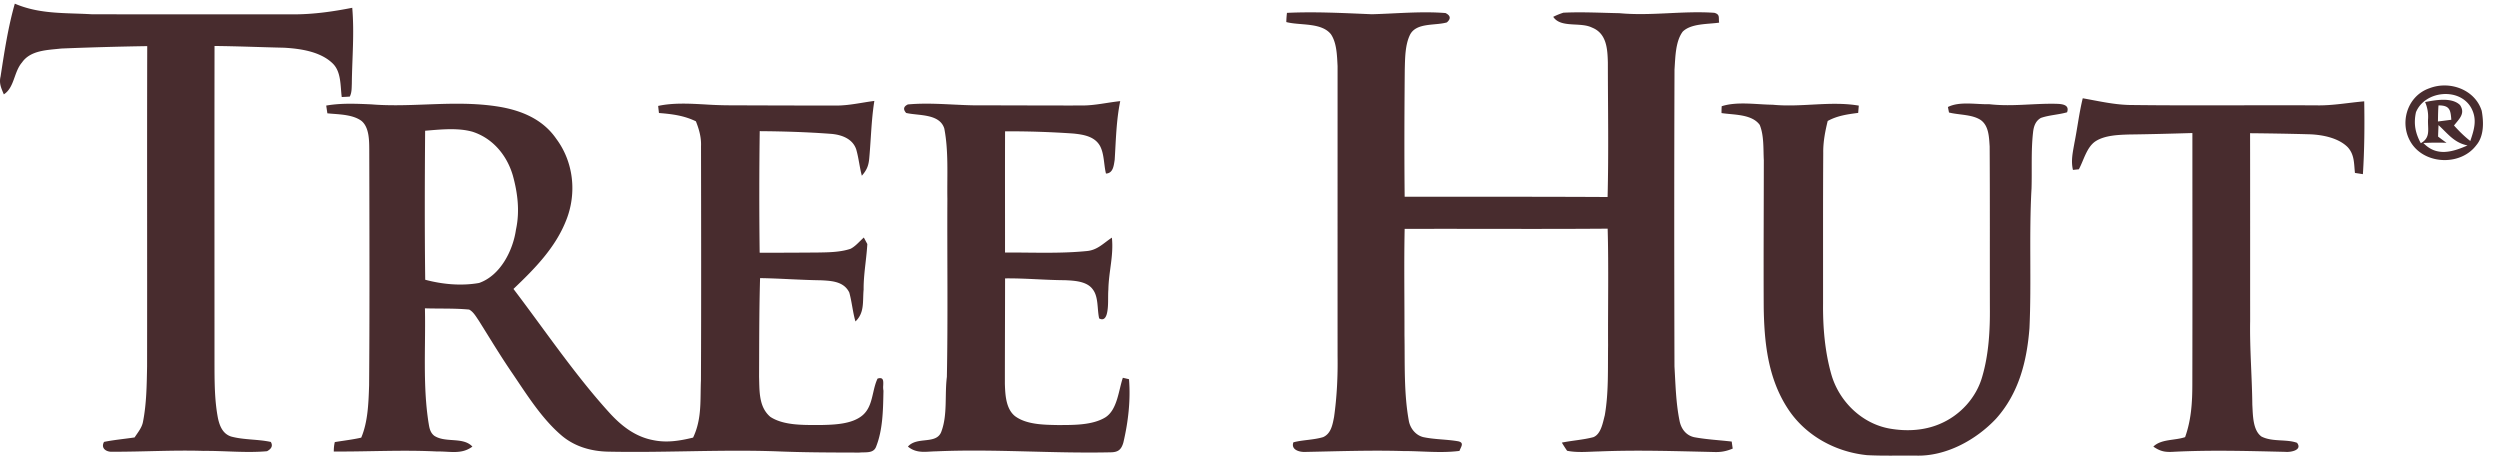
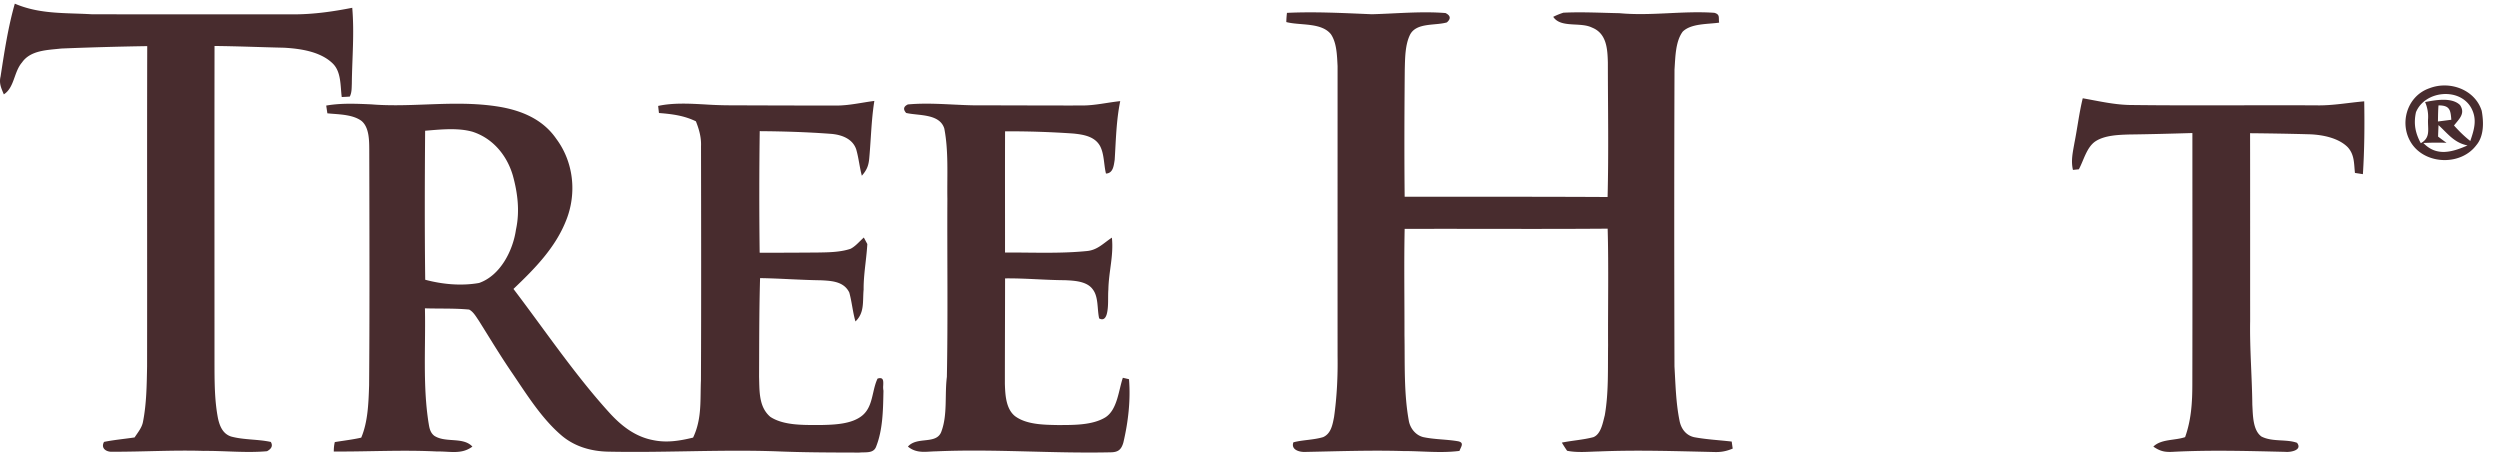
<svg xmlns="http://www.w3.org/2000/svg" fill="none" height="26" width="138">
  <path d="M.818.202C2.206.798 3.605.7 5.08.788c3.72.006 7.443 0 11.164.004 1.082-.002 2.141-.154 3.2-.362.121 1.418-.008 2.779-.023 4.191-.012.25.002.48-.112.71-.148.011-.297.019-.445.025-.082-.627-.02-1.419-.525-1.878-.672-.637-1.775-.796-2.664-.844-1.279-.029-2.555-.083-3.833-.096-.008 5.832-.002 11.664-.002 17.493.002 1.01 0 2.084.196 3.076.097.43.27.844.724.99.705.19 1.473.143 2.189.298.12.202.05.373-.21.512-1.157.104-2.337-.029-3.5-.017-1.674-.052-3.347.05-5.02.046-.344.025-.672-.183-.477-.543.556-.114 1.128-.162 1.688-.247.18-.276.404-.536.464-.867.196-.999.206-2.041.225-3.055.01-5.893-.008-11.787.008-17.678-1.58.025-3.165.069-4.745.133-.747.086-1.69.083-2.166.767C.76 3.972.798 4.837.211 5.209c-.144-.347-.273-.607-.179-.99C.24 2.874.444 1.508.818.201ZM71.04.71c1.56-.074 3.13.012 4.688.076C77.072.751 78.45.614 79.792.72c.282.14.308.313.075.517-.642.189-1.673-.002-2.028.67-.282.563-.279 1.317-.296 1.936-.021 2.337-.03 4.679-.006 7.018 3.735.002 7.47-.007 11.202.014.063-2.473.017-4.951.015-7.424-.02-.753-.065-1.609-.878-1.93-.652-.32-1.724.038-2.138-.592.183-.091.37-.168.562-.228 1.028-.05 2.065.008 3.093.027 1.74.164 3.49-.142 5.24-.021.333.096.218.27.264.543-.609.091-1.554.037-2.014.5-.404.549-.402 1.422-.45 2.085-.02 5.464-.018 10.93-.002 16.393.058.994.08 2.016.279 2.993.085.445.356.813.814.913.68.126 1.38.16 2.066.24.019.128.036.258.056.387-.36.152-.663.206-1.055.189-2.12-.047-4.231-.118-6.353-.03-.568.012-1.176.076-1.734-.038a7.789 7.789 0 0 1-.29-.45c.575-.118 1.173-.151 1.741-.301.424-.168.524-.816.628-1.201.221-1.255.165-2.588.183-3.858-.012-2.15.036-4.304-.023-6.45-3.735.03-7.47 0-11.206.013-.04 1.95-.006 3.904-.01 5.854.028 1.587-.042 3.236.249 4.784.09.399.38.752.785.855.63.135 1.292.12 1.925.23.366.075.154.31.077.532-1.018.133-2.079.004-3.105.008-1.8-.052-3.596.013-5.393.048-.318.02-.82-.11-.67-.53.533-.14 1.109-.126 1.645-.288.436-.196.518-.691.6-1.111.157-1.114.211-2.248.194-3.371-.002-5.33 0-10.664 0-15.996-.031-.563-.04-1.286-.37-1.764-.533-.66-1.7-.468-2.46-.668.004-.168.015-.338.036-.507ZM61.837 5.582c-.22 1.073-.237 2.149-.306 3.238-.05.306-.081.748-.482.76-.12-.487-.092-1.07-.323-1.514-.294-.537-.909-.636-1.463-.694a51.584 51.584 0 0 0-3.783-.123c-.01 2.23 0 4.46-.003 6.69 1.486-.008 2.999.067 4.479-.078.61-.04.94-.428 1.42-.744.105.99-.173 1.858-.194 2.864-.034.442.023.93-.088 1.355-.077.27-.218.35-.42.241-.117-.503-.03-1.181-.348-1.596-.322-.462-1.032-.49-1.538-.514-1.105-.006-2.205-.112-3.308-.1-.002 1.94-.01 3.881-.011 5.822.02.595.052 1.376.56 1.782.633.473 1.613.478 2.372.492.825-.004 1.886.02 2.614-.424.664-.418.731-1.498.966-2.186.114.027.227.052.34.08.095 1.156-.045 2.366-.311 3.493-.117.407-.298.54-.718.542-3.213.071-6.41-.195-9.627-.054-.573.01-1.06.135-1.548-.262.507-.584 1.589-.085 1.85-.84.343-.922.175-2.03.3-3.005.062-3.274.012-6.558.028-9.834-.022-1.273.073-2.627-.17-3.878-.26-.837-1.428-.7-2.106-.86-.177-.2-.146-.356.095-.47 1.35-.125 2.75.066 4.052.05 1.861 0 3.723.012 5.582.008.718-.002 1.373-.166 2.089-.241ZM114.968 5.425c.924.162 1.796.374 2.747.372 3.392.042 6.788 0 10.18.019.885.015 1.73-.148 2.61-.222.023 1.334.013 2.69-.073 4.02-.147-.023-.293-.046-.439-.067-.058-.526-.019-1.008-.403-1.426-.514-.51-1.376-.678-2.075-.707-1.103-.031-2.208-.05-3.311-.06.006 3.455.002 6.909.004 10.365-.027 1.543.104 3.081.12 4.625.034.54.015 1.403.506 1.754.606.308 1.365.13 1.961.345.314.406-.352.528-.633.5-2.054-.048-4.104-.107-6.16-.005-.477.03-.737-.01-1.138-.285.436-.426 1.182-.328 1.754-.523.343-.96.399-1.933.399-2.942.011-4.614.003-9.23.003-13.844-1.174.035-2.346.066-3.52.081-.586.02-1.321.045-1.827.374-.491.326-.649 1.05-.92 1.546l-.326.034c-.121-.516-.005-.986.083-1.495.164-.821.258-1.646.458-2.46Z" fill="#482C2E" />
-   <path d="M95.037 5.864c.855-.275 1.918-.092 2.815-.083 1.592.156 3.188-.217 4.753.049l-.033.402c-.589.076-1.155.155-1.683.446-.142.582-.254 1.16-.246 1.763-.017 2.771-.008 5.543-.01 8.314-.013 1.299.097 2.638.451 3.893.419 1.495 1.682 2.737 3.226 3.01.916.162 1.89.116 2.753-.25 1.124-.467 2.023-1.44 2.356-2.616.362-1.229.435-2.569.422-3.844-.006-2.955.007-5.915-.012-8.87-.035-.502-.042-1.14-.502-1.458-.48-.312-1.196-.268-1.743-.41l-.059-.303c.647-.326 1.565-.135 2.279-.155 1.228.143 2.429-.046 3.656-.023.304.008.806.02.642.47-.471.135-.981.15-1.443.31-.304.169-.401.479-.435.805-.114 1.017-.052 2.058-.083 3.081-.144 2.567.002 5.144-.114 7.713-.142 1.837-.589 3.602-1.844 5.003-1.11 1.181-2.774 2.09-4.423 2.039-.899-.01-1.802.023-2.699-.025-1.762-.177-3.436-1.097-4.399-2.608-1.078-1.672-1.278-3.627-1.305-5.57-.013-2.697.004-5.397.006-8.096-.033-.63.015-1.362-.225-1.954-.435-.609-1.446-.55-2.11-.655a4.936 4.936 0 0 1 .01-.378Z" fill="#482C2E" />
  <path clip-rule="evenodd" d="M134.108 4.87c1.107-.428 2.508.065 2.882 1.245.113.617.134 1.395-.299 1.902-.829 1.104-2.699 1.087-3.519-.021-.781-1.072-.352-2.685.936-3.126Zm2.252 2.912c.218-.636.395-1.207.043-1.84-.647-1.13-2.553-.94-3.042.253-.137.633-.038 1.15.268 1.71.433-.244.419-.576.403-.961-.005-.127-.011-.26-.001-.396a2.019 2.019 0 0 0-.166-.915c.563-.11 1.477-.278 1.927.165.27.4.036.684-.208.978-.041.05-.083.1-.123.152.279.308.57.6.899.854Zm-1.047-1.17c-.04-.544-.086-.795-.708-.795-.02.254-.024.503-.028.755l-.003.134c.247-.03.493-.062.739-.095Zm-.399.593a10.77 10.77 0 0 0-.307-.299c-.01.21-.019.422-.025.634.154.116.308.232.466.343a14.866 14.866 0 0 0-1.278.01c.721.761 1.595.507 2.438.135-.587-.118-.922-.452-1.294-.823ZM48.064 7.64c.045-.691.09-1.382.2-2.069-.226.029-.45.066-.674.102-.497.081-.991.162-1.508.153-1.989 0-3.98-.006-5.968-.014a22.27 22.27 0 0 1-1.159-.045c-.887-.05-1.796-.1-2.625.08.013.129.029.26.044.391.716.056 1.388.14 2.04.459.178.45.303.886.282 1.378.007 4.307.015 8.614-.004 12.922-.01.224-.013.445-.016.661-.012.861-.024 1.669-.417 2.497-.728.176-1.442.297-2.19.143-.979-.181-1.735-.76-2.396-1.478-1.373-1.504-2.621-3.205-3.85-4.879-.494-.673-.985-1.342-1.48-1.992 1.17-1.114 2.327-2.281 2.922-3.82.58-1.476.397-3.19-.56-4.469-.737-1.071-1.9-1.557-3.143-1.767-1.367-.226-2.714-.176-4.052-.126-1.01.038-2.016.075-3.019-.007l-.064-.003c-.815-.035-1.609-.07-2.42.07l.064.428c.104.01.213.02.326.028.536.04 1.152.087 1.56.393.418.35.422 1.05.426 1.557v.038l.005 2.094c.007 3.628.015 7.257-.013 10.886l-.002.076c-.032.934-.067 1.967-.433 2.83-.326.075-.655.123-.984.172-.158.023-.317.047-.475.073-.04.168-.057.341-.056.52.713.006 1.424-.007 2.134-.02 1.192-.02 2.383-.041 3.578.02.177-.004.35.005.519.014.5.027.969.052 1.42-.285-.278-.3-.692-.33-1.112-.36-.354-.025-.711-.051-.994-.238-.227-.178-.269-.433-.312-.702a3.907 3.907 0 0 1-.006-.036c-.222-1.434-.208-2.905-.194-4.37.006-.644.012-1.288-.002-1.926.288.01.578.011.868.013.526.003 1.051.007 1.572.056.196.1.335.312.462.505l.087.13.403.647c.478.771.956 1.542 1.472 2.291l.252.375c.7 1.044 1.444 2.152 2.383 2.965.73.642 1.656.91 2.614.93 1.44.03 2.877.006 4.313-.019 1.64-.028 3.28-.056 4.925-.001 1.497.064 2.993.067 4.49.071h.136a2.7 2.7 0 0 1 .232-.01c.293-.006.596-.01.704-.337.354-.9.376-1.961.395-2.927l.003-.139a1.064 1.064 0 0 1-.013-.298c.01-.245.02-.476-.312-.373-.118.243-.18.515-.243.786-.105.458-.211.916-.581 1.236-.583.5-1.567.524-2.296.541h-.279c-.83 0-1.834 0-2.52-.45-.581-.492-.599-1.253-.616-1.962a21.37 21.37 0 0 0-.006-.247l.004-1.148c.005-1.434.01-2.87.051-4.302.553.008 1.105.034 1.656.06.567.025 1.134.052 1.702.06h.005c.597.03 1.266.065 1.562.676.07.253.116.512.162.77.05.278.099.555.178.826.4-.379.413-.837.428-1.327.005-.141.009-.285.023-.431-.005-.502.052-.997.108-1.492.038-.34.077-.68.096-1.023l-.193-.36c-.07.062-.14.131-.212.201-.16.16-.325.322-.52.421-.547.186-1.19.196-1.769.205l-.063.001c-1.06.008-2.123.014-3.186.01a259.56 259.56 0 0 1 .004-6.709c1.325.01 2.636.05 3.956.15.568.05 1.169.267 1.369.852.073.252.12.51.167.768.042.231.084.463.145.69.286-.33.377-.571.412-.999.032-.354.055-.707.078-1.061ZM28.3 9.659c-.33-1.103-1.107-2.031-2.221-2.388-.748-.21-1.619-.137-2.4-.072l-.212.018c-.02 2.74-.03 5.485.005 8.225.95.255 2 .351 2.973.178 1.17-.407 1.87-1.781 2.036-2.943.221-1.016.095-2.03-.18-3.018Z" fill="#482C2E" fill-rule="evenodd" />
</svg>